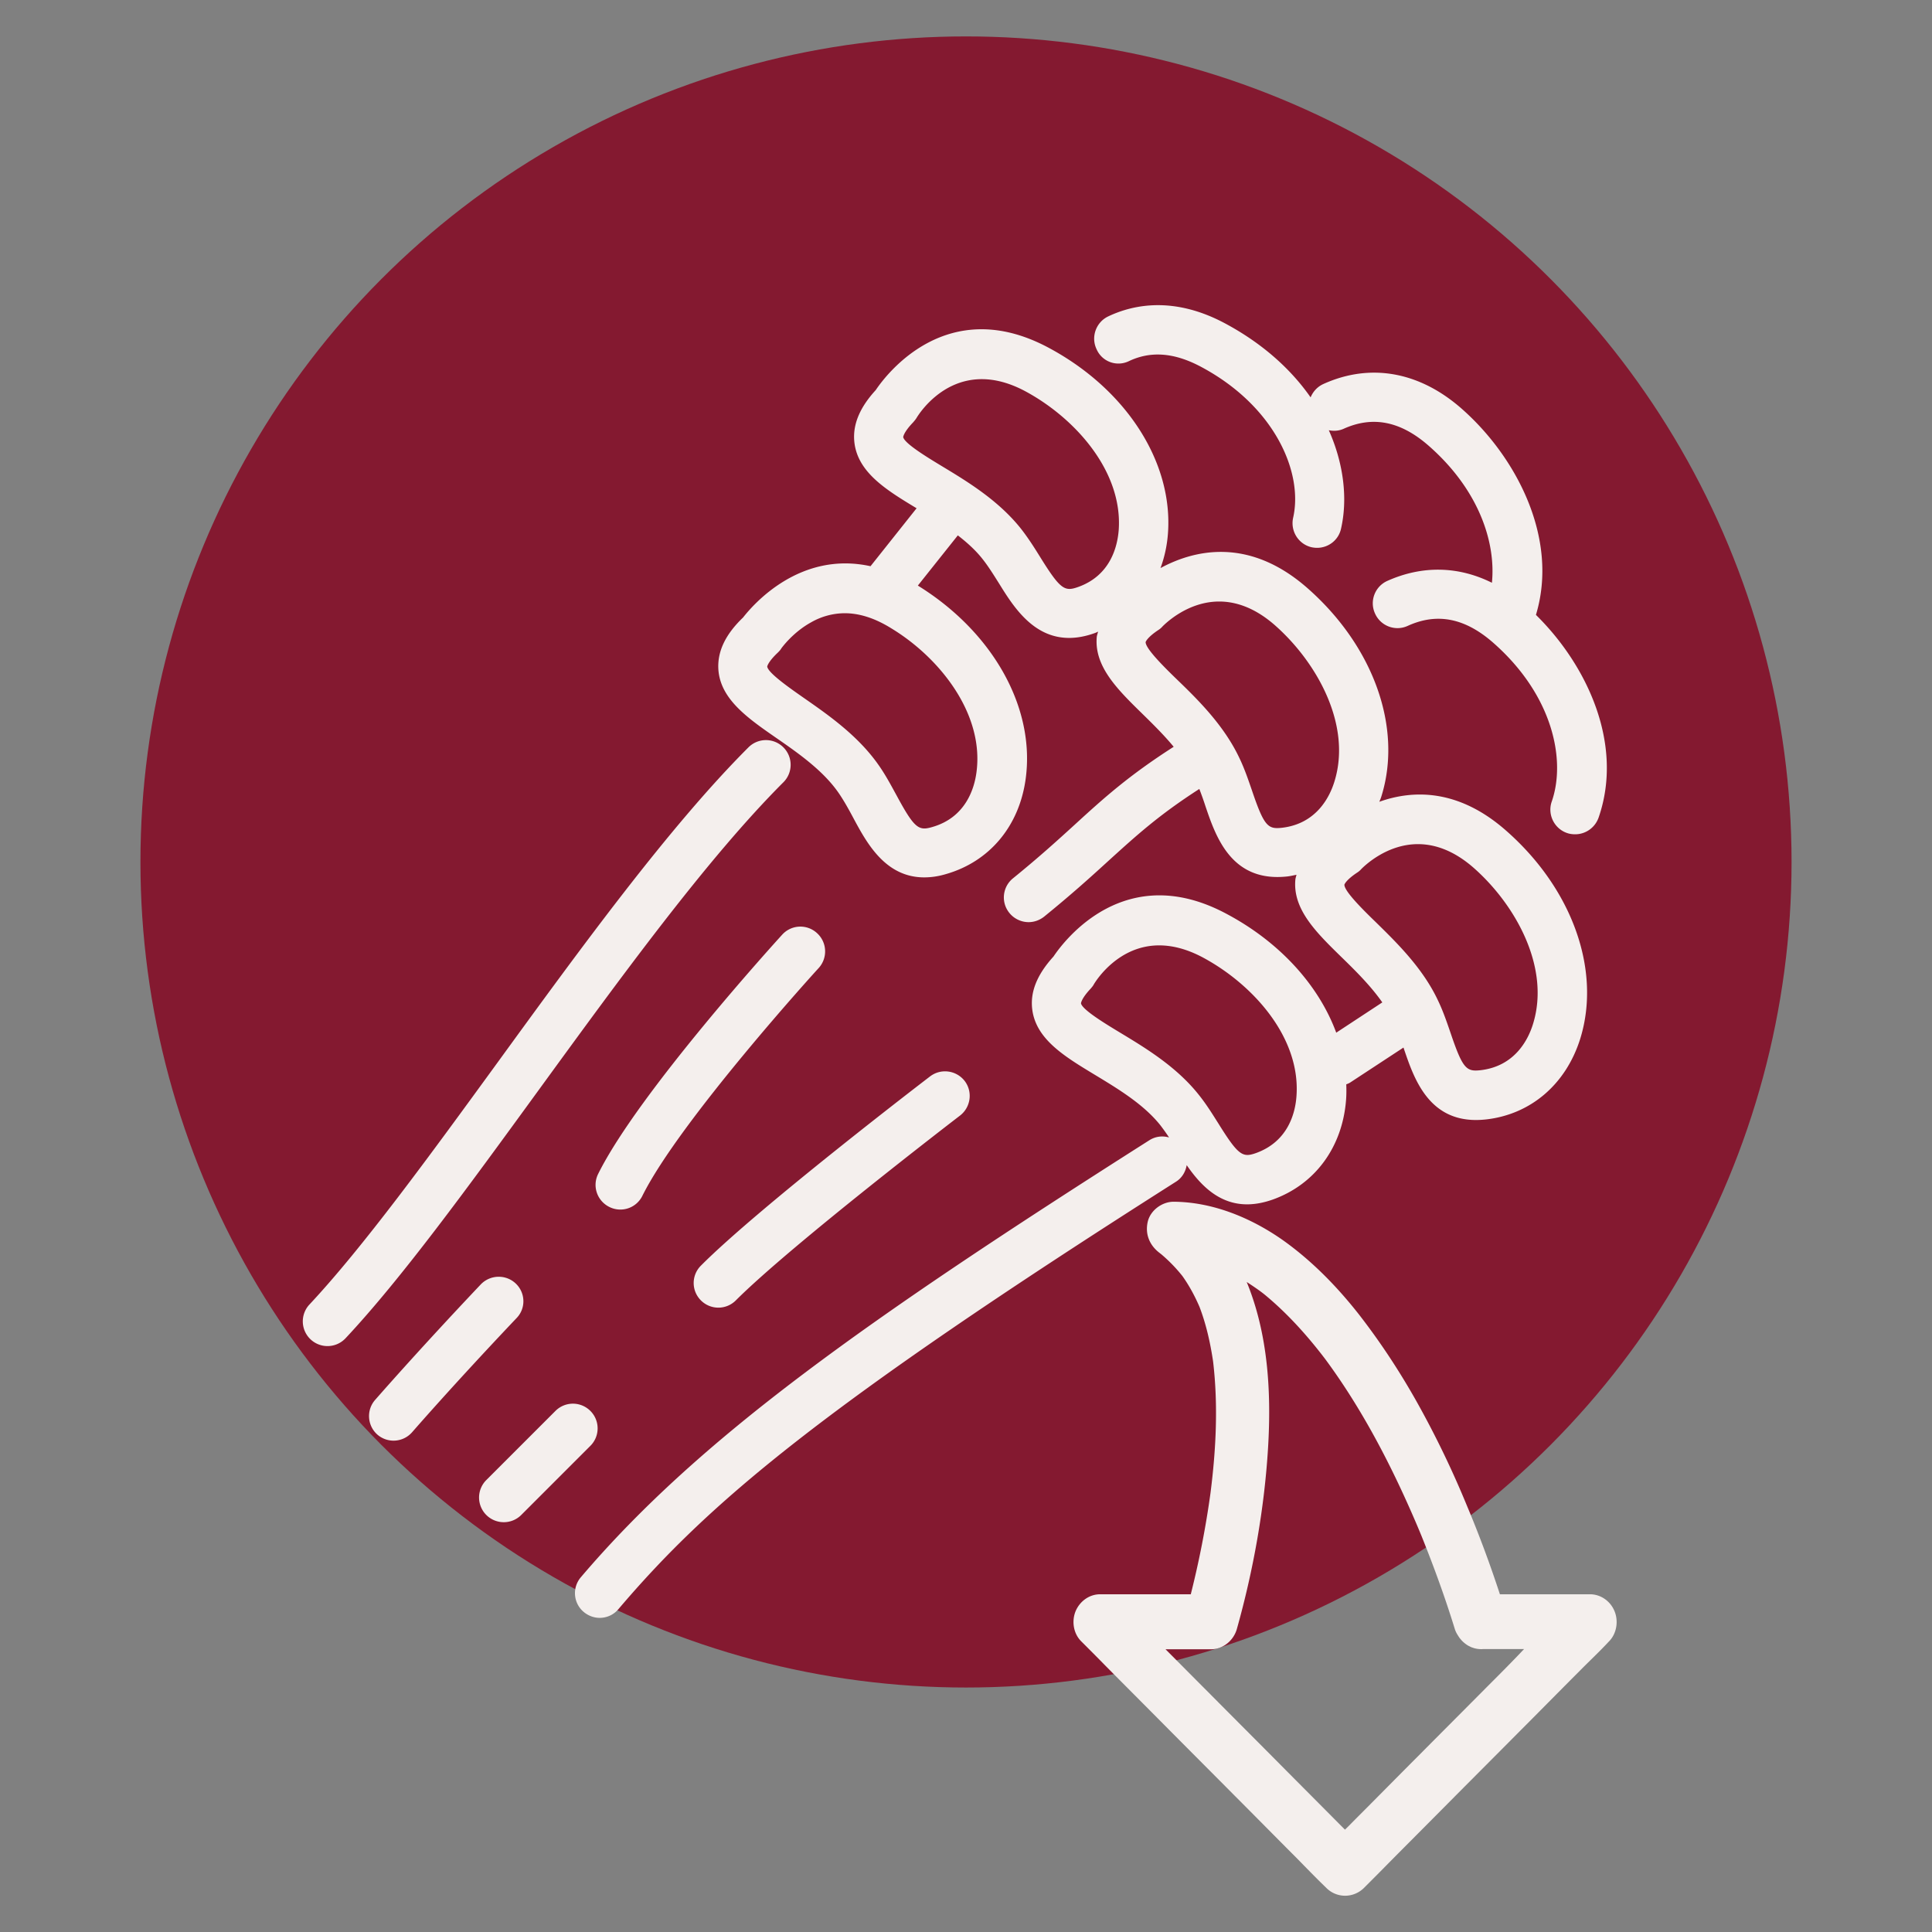
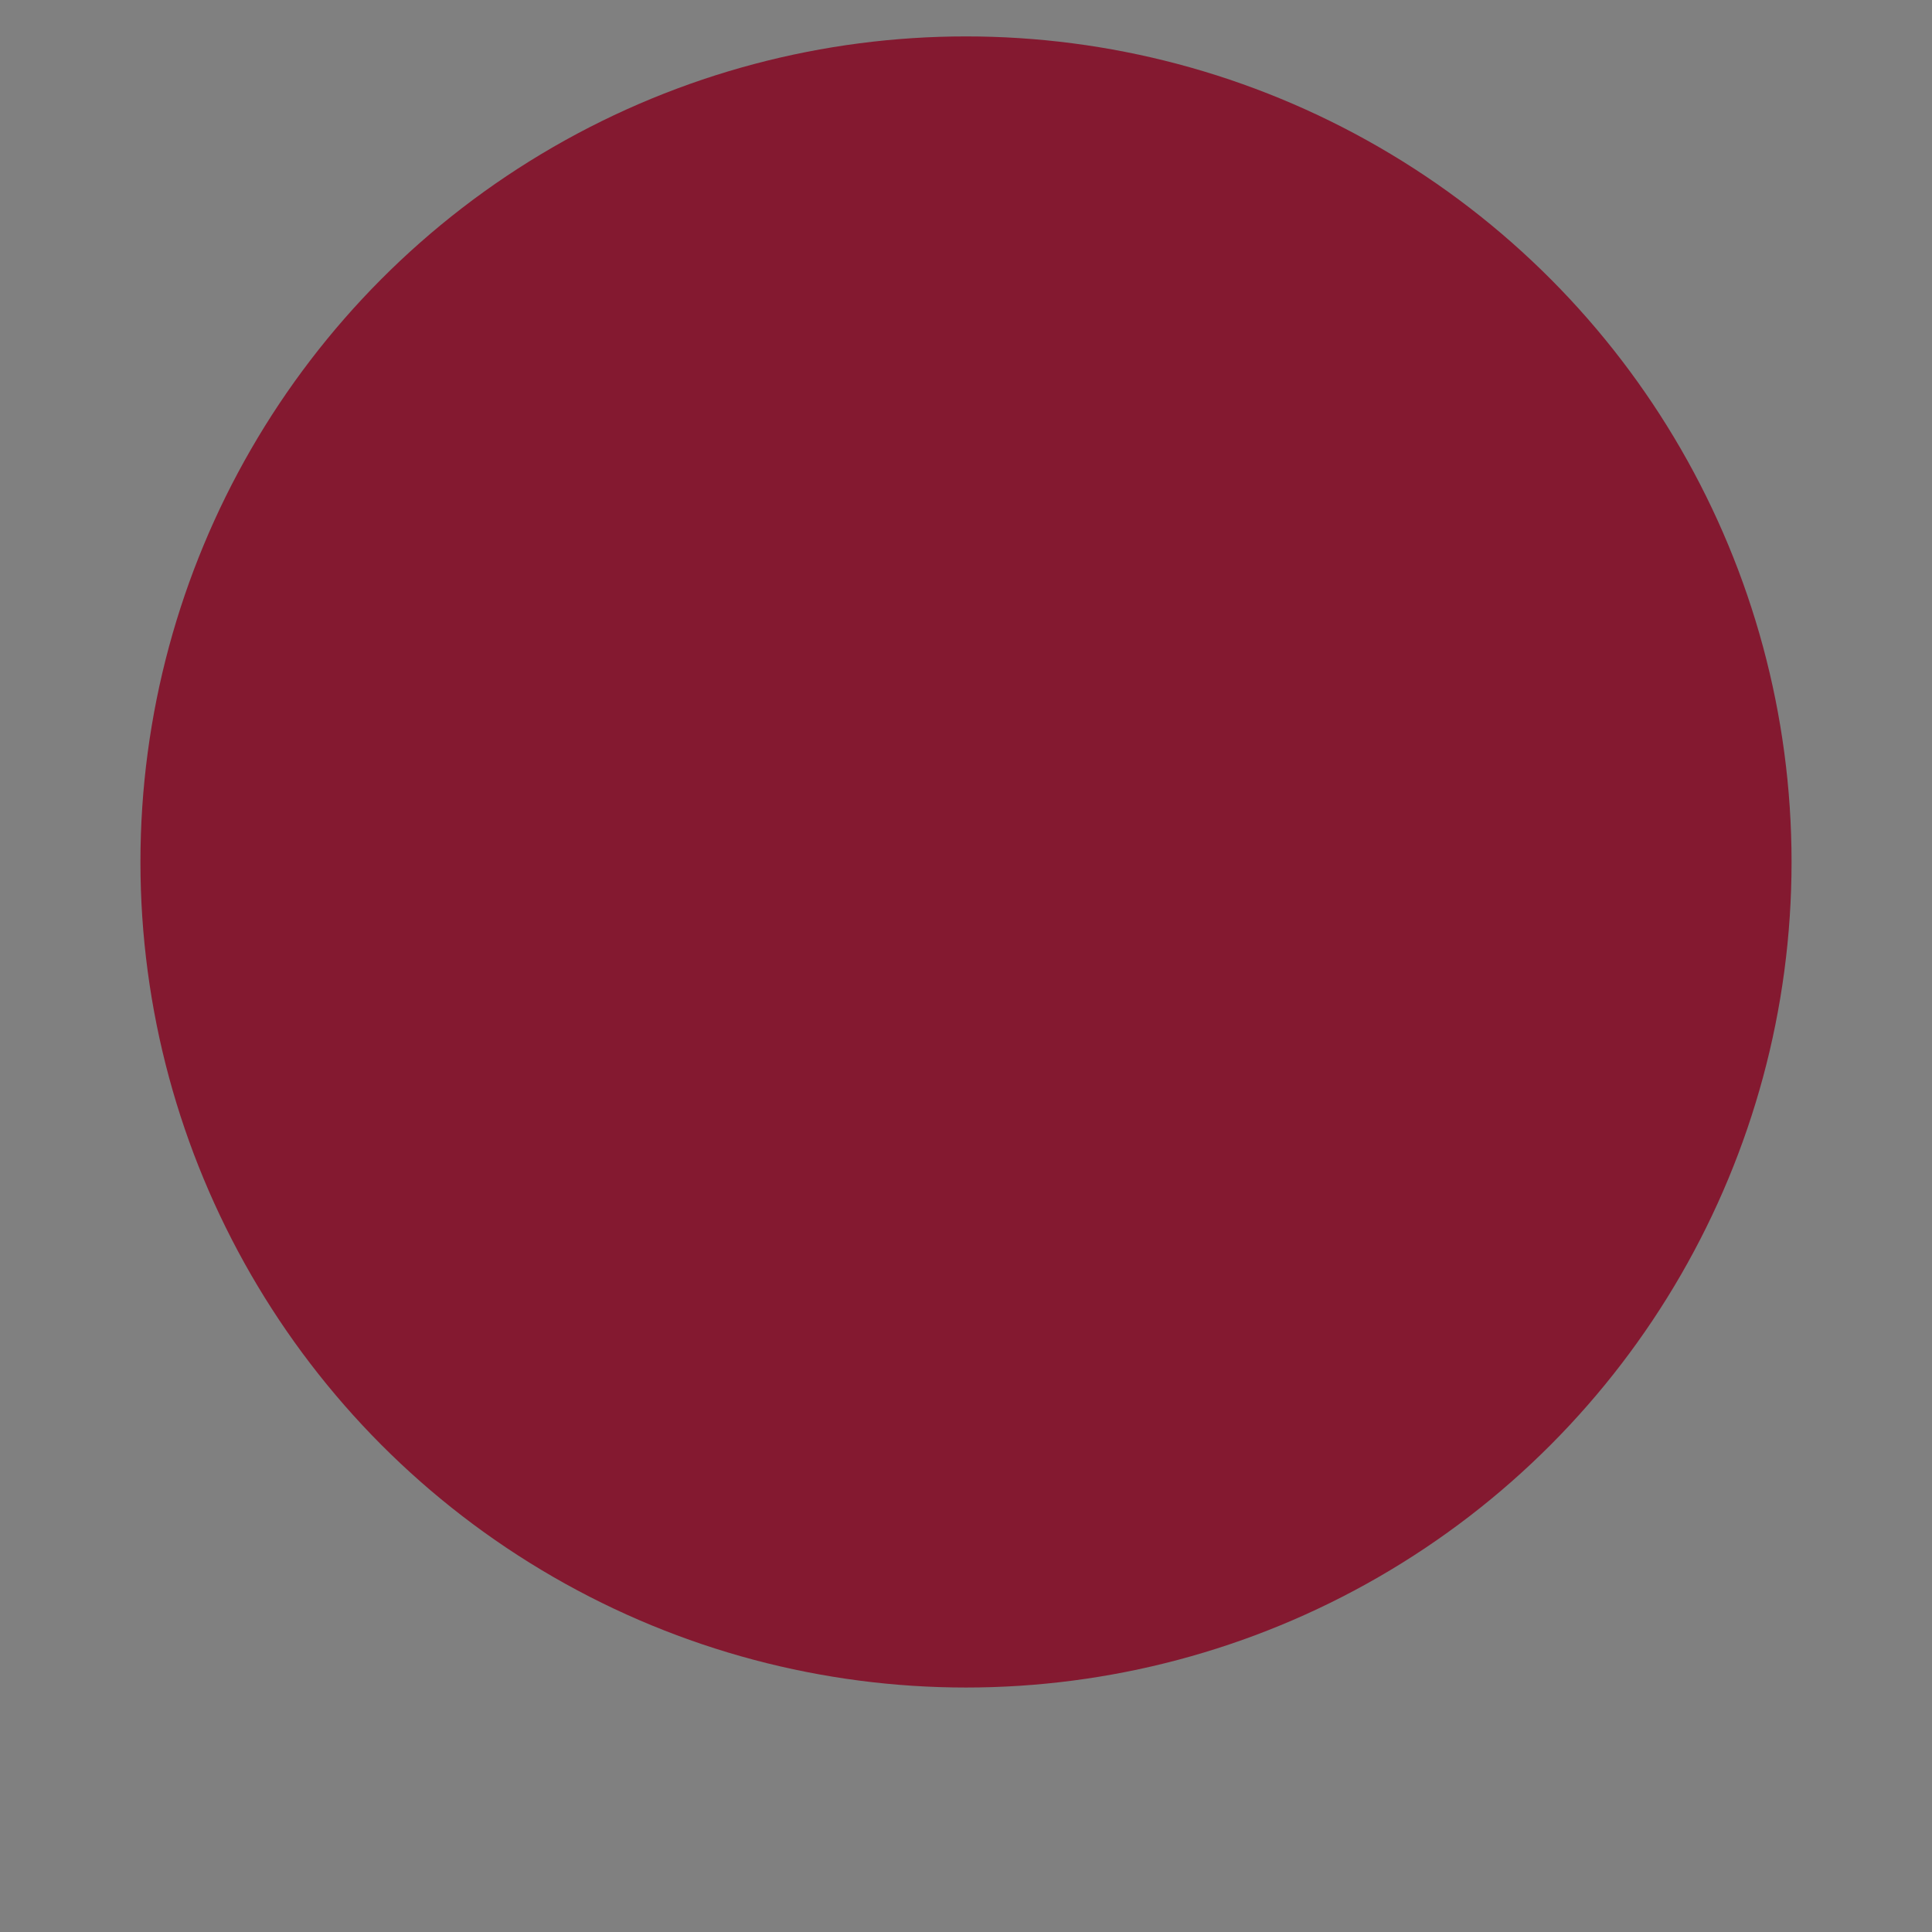
<svg xmlns="http://www.w3.org/2000/svg" viewBox="0 0 104 104" style="enable-background:new 0 0 104 104" xml:space="preserve">
  <rect x="0" y="0" width="104" height="104" fill="#808080" stroke="none" />
  <circle style="fill:#841930" cx="52" cy="46.4" r="44.44" />
-   <path style="fill:#f4efed" d="M42.1 50.32c-.31.34-7.73 8.5-9.9 12.87-.33.66-.06 1.45.6 1.78a1.32 1.32 0 0 0 1.78-.6c2.01-4.04 9.41-12.18 9.49-12.26.49-.54.46-1.38-.09-1.88a1.32 1.32 0 0 0-1.88.09zM37.73 70a1.325 1.325 0 0 0 1.88 0c2.98-2.98 11.98-9.88 12.07-9.95.58-.45.69-1.28.25-1.86-.45-.58-1.28-.69-1.86-.25-.38.29-9.23 7.07-12.33 10.18-.53.52-.53 1.36-.01 1.88zm4.44-27.89c.52-.52.52-1.36 0-1.88-.52-.52-1.36-.52-1.88 0-4.25 4.25-8.96 10.71-13.51 16.97-3.72 5.11-7.24 9.94-10.12 13.02a1.329 1.329 0 1 0 1.94 1.82c3-3.2 6.56-8.09 10.33-13.27 4.5-6.18 9.14-12.56 13.24-16.66zm18.6-22.67c1.18-.56 2.45-.46 3.89.31 3.97 2.12 5.5 5.69 4.95 8.12-.16.72.29 1.43 1 1.59.1.02.2.03.29.03.61 0 1.16-.42 1.29-1.04.35-1.54.17-3.43-.66-5.29.26.05.52.04.78-.07 1.58-.72 3.08-.42 4.59.9 2.72 2.38 3.63 5.22 3.41 7.38-1.81-.9-3.75-.94-5.63-.1-.67.3-.97 1.09-.66 1.76.3.67 1.09.97 1.76.66 1.58-.72 3.08-.42 4.59.9 3.25 2.85 3.93 6.35 3.16 8.56-.24.69.13 1.45.82 1.69.14.05.29.07.44.07.55 0 1.06-.34 1.26-.89 1.38-3.97-.63-8.23-3.37-10.92 1.25-4.14-1.08-8.54-4.01-11.11-2.27-1.99-4.91-2.46-7.43-1.32-.33.15-.56.41-.69.72-1.04-1.49-2.56-2.89-4.62-3.99-2.74-1.46-4.92-1.01-6.27-.37-.66.31-.95 1.11-.63 1.77.29.67 1.08.96 1.74.64zm3.11 43.28c.72 1.04 1.71 2.11 3.25 2.11.42 0 .88-.08 1.39-.26 2.28-.82 3.75-2.83 3.94-5.38.02-.27.02-.54.01-.82.08-.03.16-.06.23-.11l2.85-1.87.03.09c.52 1.53 1.29 3.81 3.87 3.81.17 0 .35-.01.54-.03 2.41-.27 4.3-1.89 5.07-4.33 1.15-3.68-.41-8.08-3.99-11.22-2.58-2.27-5.03-2.19-6.82-1.55.04-.1.08-.19.11-.29 1.15-3.68-.41-8.08-3.99-11.22-3.16-2.77-6.11-2.04-7.9-1.07.21-.57.35-1.19.4-1.85.29-3.84-2.24-7.78-6.44-10.02-5.42-2.89-8.7 1.41-9.29 2.29-.9.98-1.27 1.93-1.14 2.88.22 1.58 1.73 2.51 3.34 3.48l-2.48 3.12c-3.81-.84-6.32 2.07-6.86 2.76-.96.92-1.39 1.84-1.33 2.8.11 1.6 1.58 2.62 3.14 3.7 1.17.81 2.5 1.74 3.33 2.94.29.42.56.91.81 1.38.7 1.3 1.7 3.17 3.8 3.17.36 0 .75-.05 1.18-.18 2.33-.67 3.93-2.57 4.28-5.11.53-3.82-1.74-7.9-5.79-10.41 0 0-.01 0-.01-.01l2.15-2.7c.49.38.95.79 1.32 1.26.32.4.61.87.9 1.33.75 1.21 1.82 2.93 3.77 2.93.42 0 .88-.08 1.38-.26.06-.02.12-.05.18-.08-.02.09-.06.19-.07.28-.15 1.6 1.13 2.85 2.48 4.17.55.54 1.14 1.12 1.66 1.75-2.42 1.55-3.76 2.76-5.28 4.15-.91.83-1.94 1.77-3.37 2.93-.57.46-.66 1.3-.19 1.87.26.32.65.49 1.03.49.29 0 .59-.1.84-.3 1.49-1.21 2.55-2.17 3.49-3.03 1.48-1.34 2.67-2.43 4.86-3.84.12.31.23.62.33.93.52 1.53 1.29 3.81 3.87 3.81.17 0 .35-.01.54-.03.17-.02.33-.06.49-.09-.02.09-.05.17-.06.26-.15 1.6 1.13 2.85 2.48 4.17.75.73 1.57 1.54 2.2 2.44l-2.48 1.63c-.94-2.55-3.04-4.88-5.93-6.41-5.43-2.89-8.7 1.43-9.29 2.31-.9.99-1.27 1.93-1.14 2.88.22 1.59 1.75 2.51 3.37 3.49 1.22.74 2.61 1.57 3.52 2.71.16.21.32.43.47.66-.35-.1-.73-.06-1.06.15C46.58 71.1 37.65 77.4 31.27 84.9c-.48.56-.41 1.4.15 1.87.25.21.56.32.86.32.38 0 .75-.16 1.01-.47 4.83-5.68 10.8-10.8 30-23 .33-.2.53-.54.59-.9zM52.56 41.6c-.12.87-.59 2.41-2.38 2.92-.72.21-.95.09-1.91-1.69-.28-.51-.59-1.1-.97-1.64-1.11-1.59-2.71-2.7-4-3.6-.73-.51-1.96-1.36-2-1.71 0 0 .03-.24.57-.75.07-.07.14-.14.19-.23.01-.01.61-.86 1.62-1.41a3.67 3.67 0 0 1 1.79-.48c.8 0 1.64.27 2.52.82 2.6 1.58 5.01 4.61 4.57 7.77zm7.66-13.06c-.07.88-.44 2.44-2.19 3.06-.71.25-.94.15-2.01-1.57-.31-.5-.66-1.06-1.07-1.58-1.21-1.52-2.88-2.53-4.22-3.34-.76-.46-2.04-1.23-2.11-1.58 0 0 .01-.25.53-.79.06-.07.13-.15.18-.23.16-.27 1.35-2.1 3.52-2.1.68 0 1.46.18 2.34.65 2.66 1.43 5.26 4.3 5.03 7.48zm11.61 13.54c-.26.84-.98 2.27-2.83 2.48-.74.08-.95-.07-1.6-1.99-.19-.55-.4-1.18-.69-1.78-.83-1.75-2.22-3.12-3.35-4.21-.64-.62-1.71-1.67-1.69-2.02 0 0 .07-.24.69-.65.08-.05.16-.12.22-.19.19-.19 1.38-1.34 3.05-1.34.88 0 1.9.32 2.98 1.26 2.29 2.01 4.17 5.4 3.22 8.44zm2.23 7.56c-.64-.62-1.71-1.67-1.69-2.02 0 0 .07-.24.69-.65.08-.05.16-.12.22-.19.19-.19 1.38-1.34 3.05-1.34.88 0 1.9.32 2.98 1.26 2.28 2 4.16 5.39 3.21 8.43-.26.84-.98 2.27-2.83 2.48-.75.08-.95-.07-1.6-1.99-.19-.55-.4-1.18-.69-1.78-.82-1.74-2.22-3.1-3.34-4.2zM60.3 55.59c-.76-.46-2.04-1.23-2.11-1.58 0 0 .01-.25.52-.79.06-.07.13-.15.17-.23.16-.27 1.35-2.1 3.52-2.1.68 0 1.46.18 2.33.64 2.68 1.43 5.29 4.29 5.06 7.47-.06.88-.43 2.44-2.18 3.07-.71.25-.94.15-2.01-1.57-.31-.49-.66-1.06-1.08-1.58-1.2-1.51-2.88-2.52-4.22-3.33zm26.61 31.14c-.22-.54-.74-.91-1.32-.91h-4.85c-.53-1.62-1.12-3.21-1.78-4.78a51.54 51.54 0 0 0-2.54-5.3c-.96-1.74-2.04-3.4-3.25-4.96-1.19-1.52-2.55-2.91-4.11-4.02-1.72-1.21-3.79-2.06-5.89-2.07-.61 0-1.25.46-1.39 1.09-.15.68.12 1.28.66 1.68.01.01.02.02.04.03.43.36.82.76 1.17 1.2.37.52.67 1.08.92 1.66.36.94.58 1.93.73 2.93.28 2.36.16 4.75-.14 7.1a50.24 50.24 0 0 1-1.06 5.44h-4.88c-.58 0-1.09.37-1.32.91-.22.54-.12 1.2.3 1.62.44.44.88.88 1.32 1.33 1.05 1.06 2.1 2.11 3.15 3.17 1.27 1.28 2.54 2.55 3.81 3.83 1.1 1.1 2.19 2.21 3.29 3.31.53.54 1.06 1.09 1.6 1.61l.02.02c.56.57 1.47.57 2.04 0 .44-.44.88-.88 1.32-1.33 1.05-1.06 2.1-2.11 3.15-3.17 1.27-1.28 2.54-2.55 3.81-3.83 1.1-1.1 2.19-2.21 3.29-3.31.53-.54 1.09-1.06 1.6-1.61l.02-.02c.41-.42.51-1.09.29-1.62zm-6.8 4.01c-1.27 1.28-2.54 2.55-3.81 3.83-1.1 1.1-2.19 2.21-3.29 3.31-.2.2-.4.41-.61.61l-.3-.3c-1.05-1.06-2.1-2.11-3.15-3.17-1.27-1.28-2.54-2.55-3.81-3.83-.8-.8-1.6-1.61-2.4-2.41h2.45c.64 0 1.21-.46 1.39-1.09.89-3.17 1.48-6.47 1.68-9.76.18-3 0-6.12-1.15-8.92.34.22.67.44.98.69 1.21 1 2.28 2.19 3.24 3.45 1.68 2.27 3.06 4.78 4.24 7.35.33.72.65 1.45.95 2.18.66 1.64 1.27 3.31 1.79 5 .04.13.1.25.18.37.02.04.05.07.07.11.02.02.03.04.05.06.11.14.24.25.38.34.01.01.02.01.03.02l.18.09.18.06c.02 0 .03.01.05.01.13.03.27.04.4.03h2.21c-.63.67-1.28 1.32-1.93 1.97zM31.78 75.95c-.52-.52-1.36-.52-1.88 0l-3.72 3.72a1.328 1.328 0 0 0 .94 2.27c.34 0 .68-.13.94-.39l3.72-3.72c.52-.52.52-1.36 0-1.88zm-4.02-6.86c-.53-.5-1.37-.48-1.88.05-3.51 3.71-5.66 6.19-5.69 6.22-.48.55-.42 1.39.13 1.87a1.327 1.327 0 0 0 1.87-.14c.02-.02 2.14-2.47 5.61-6.13.52-.53.49-1.37-.04-1.87z" />
</svg>